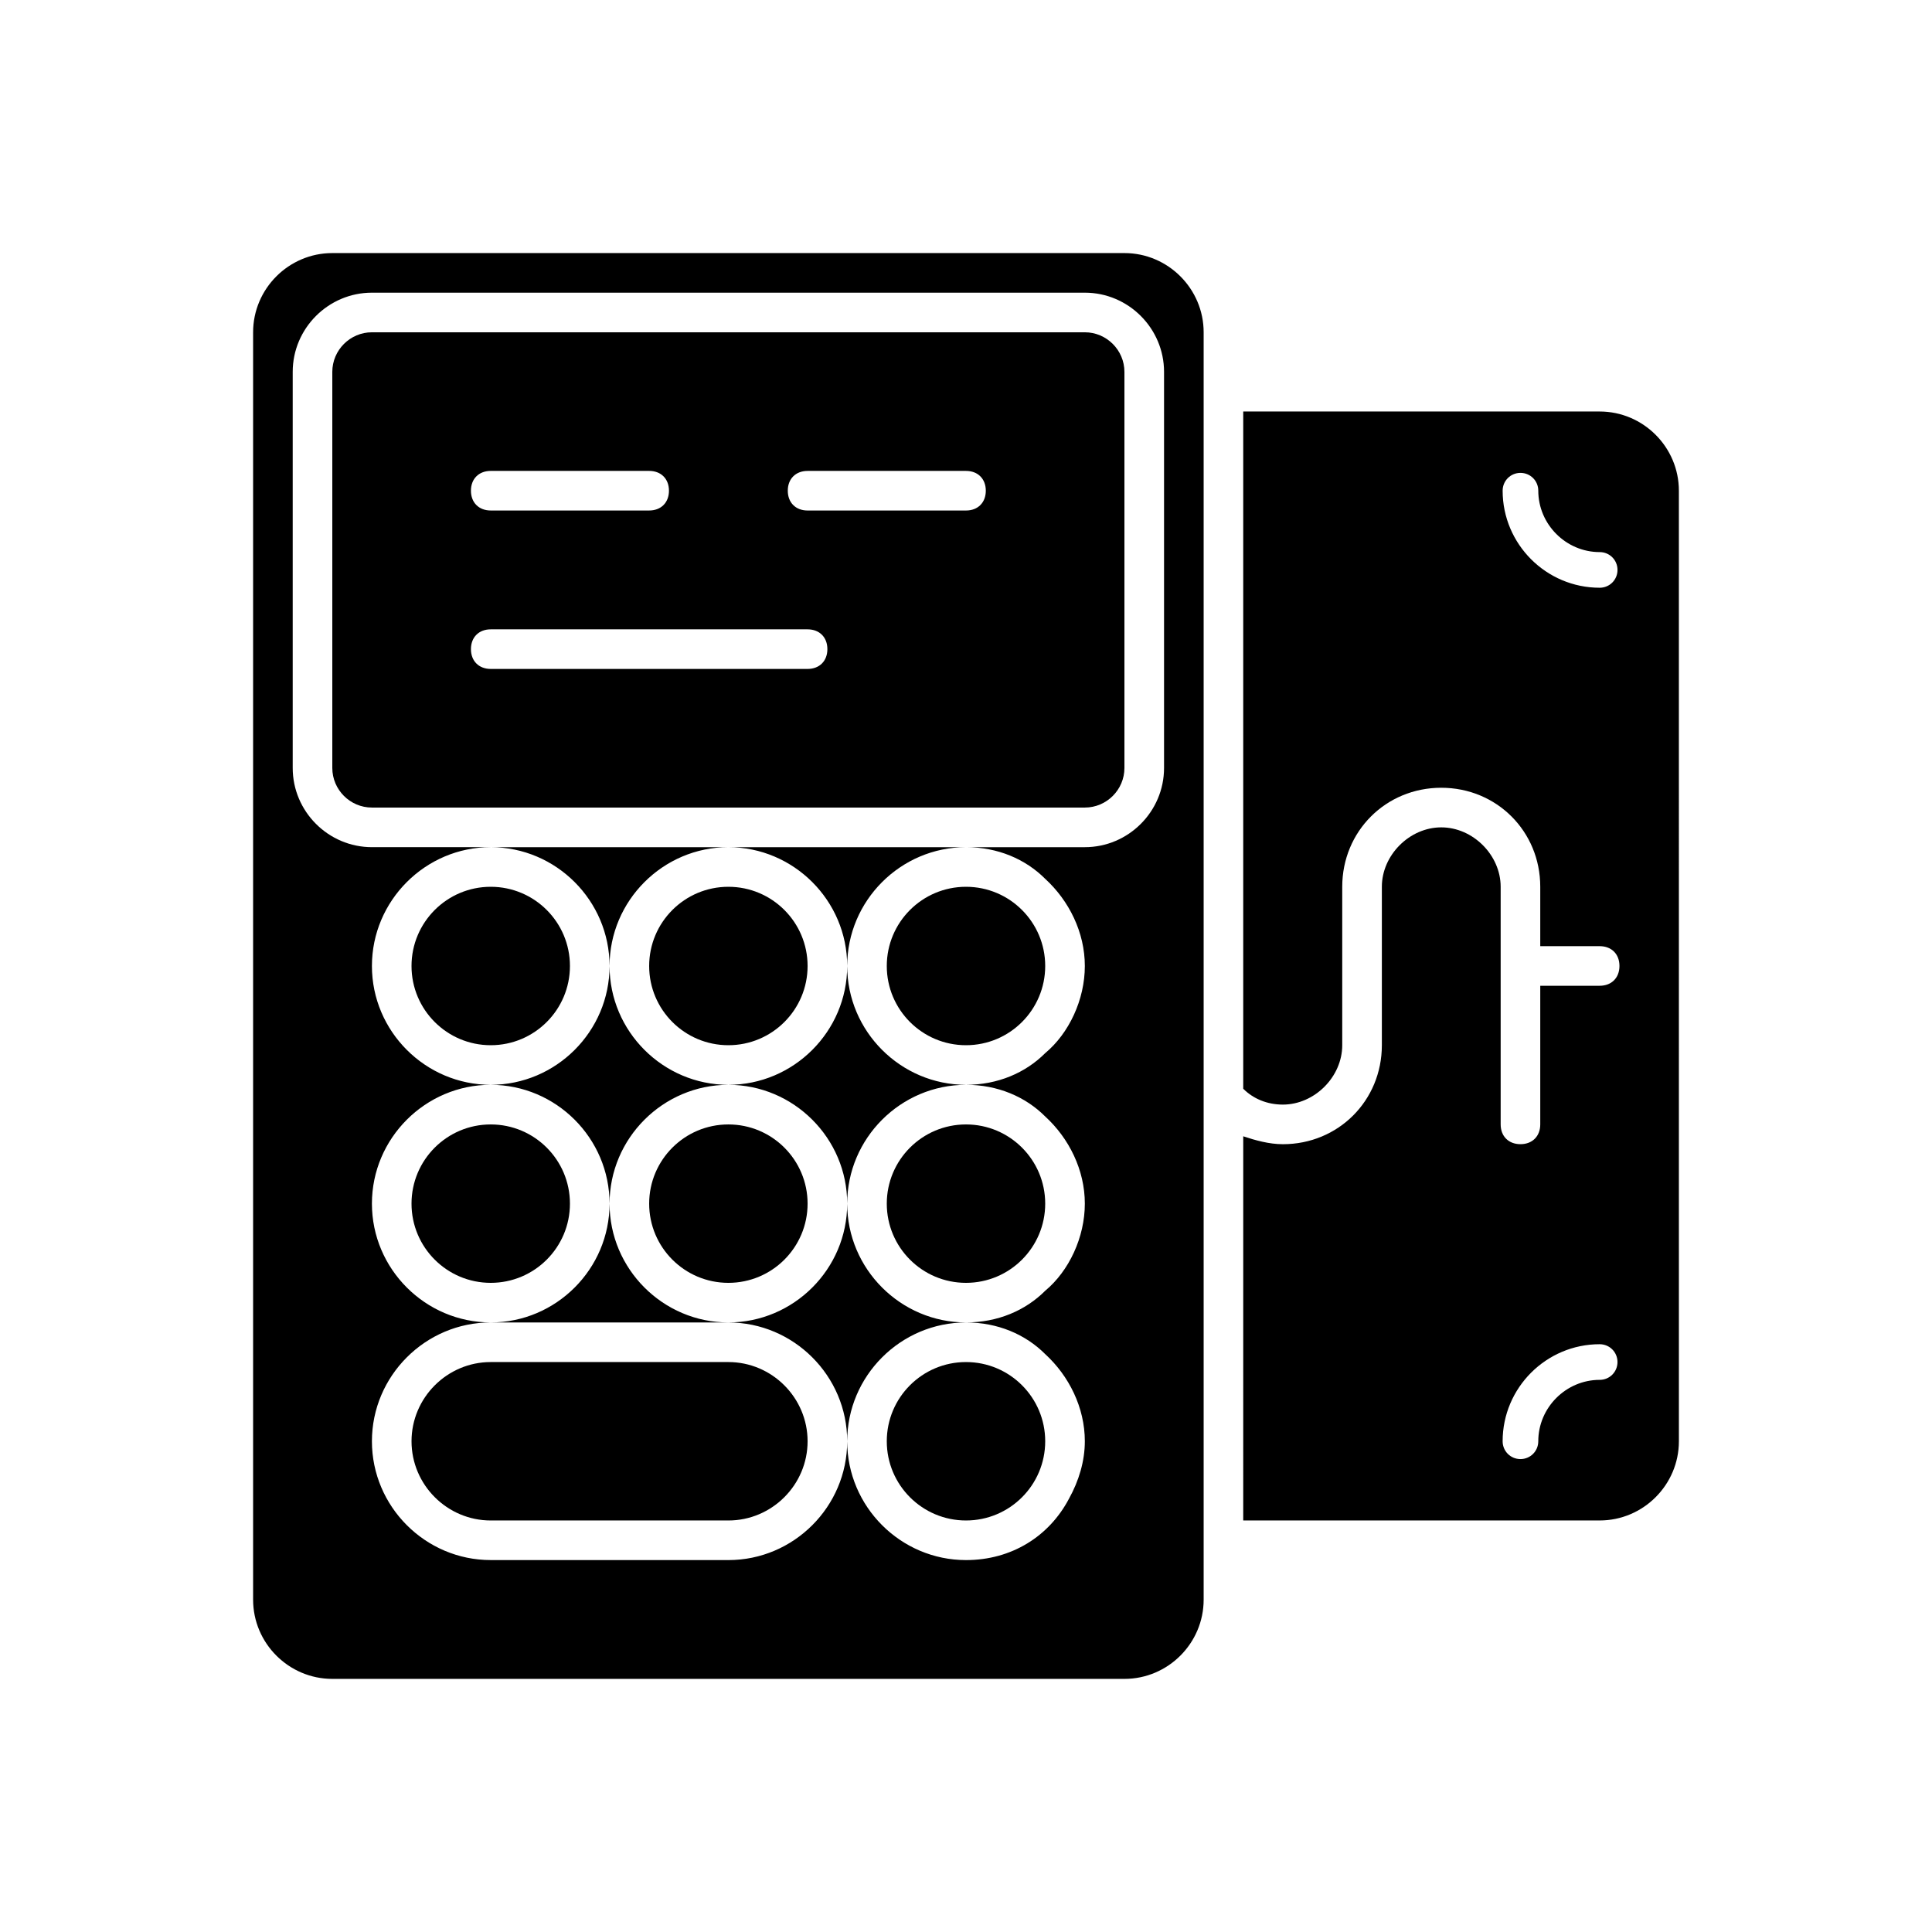
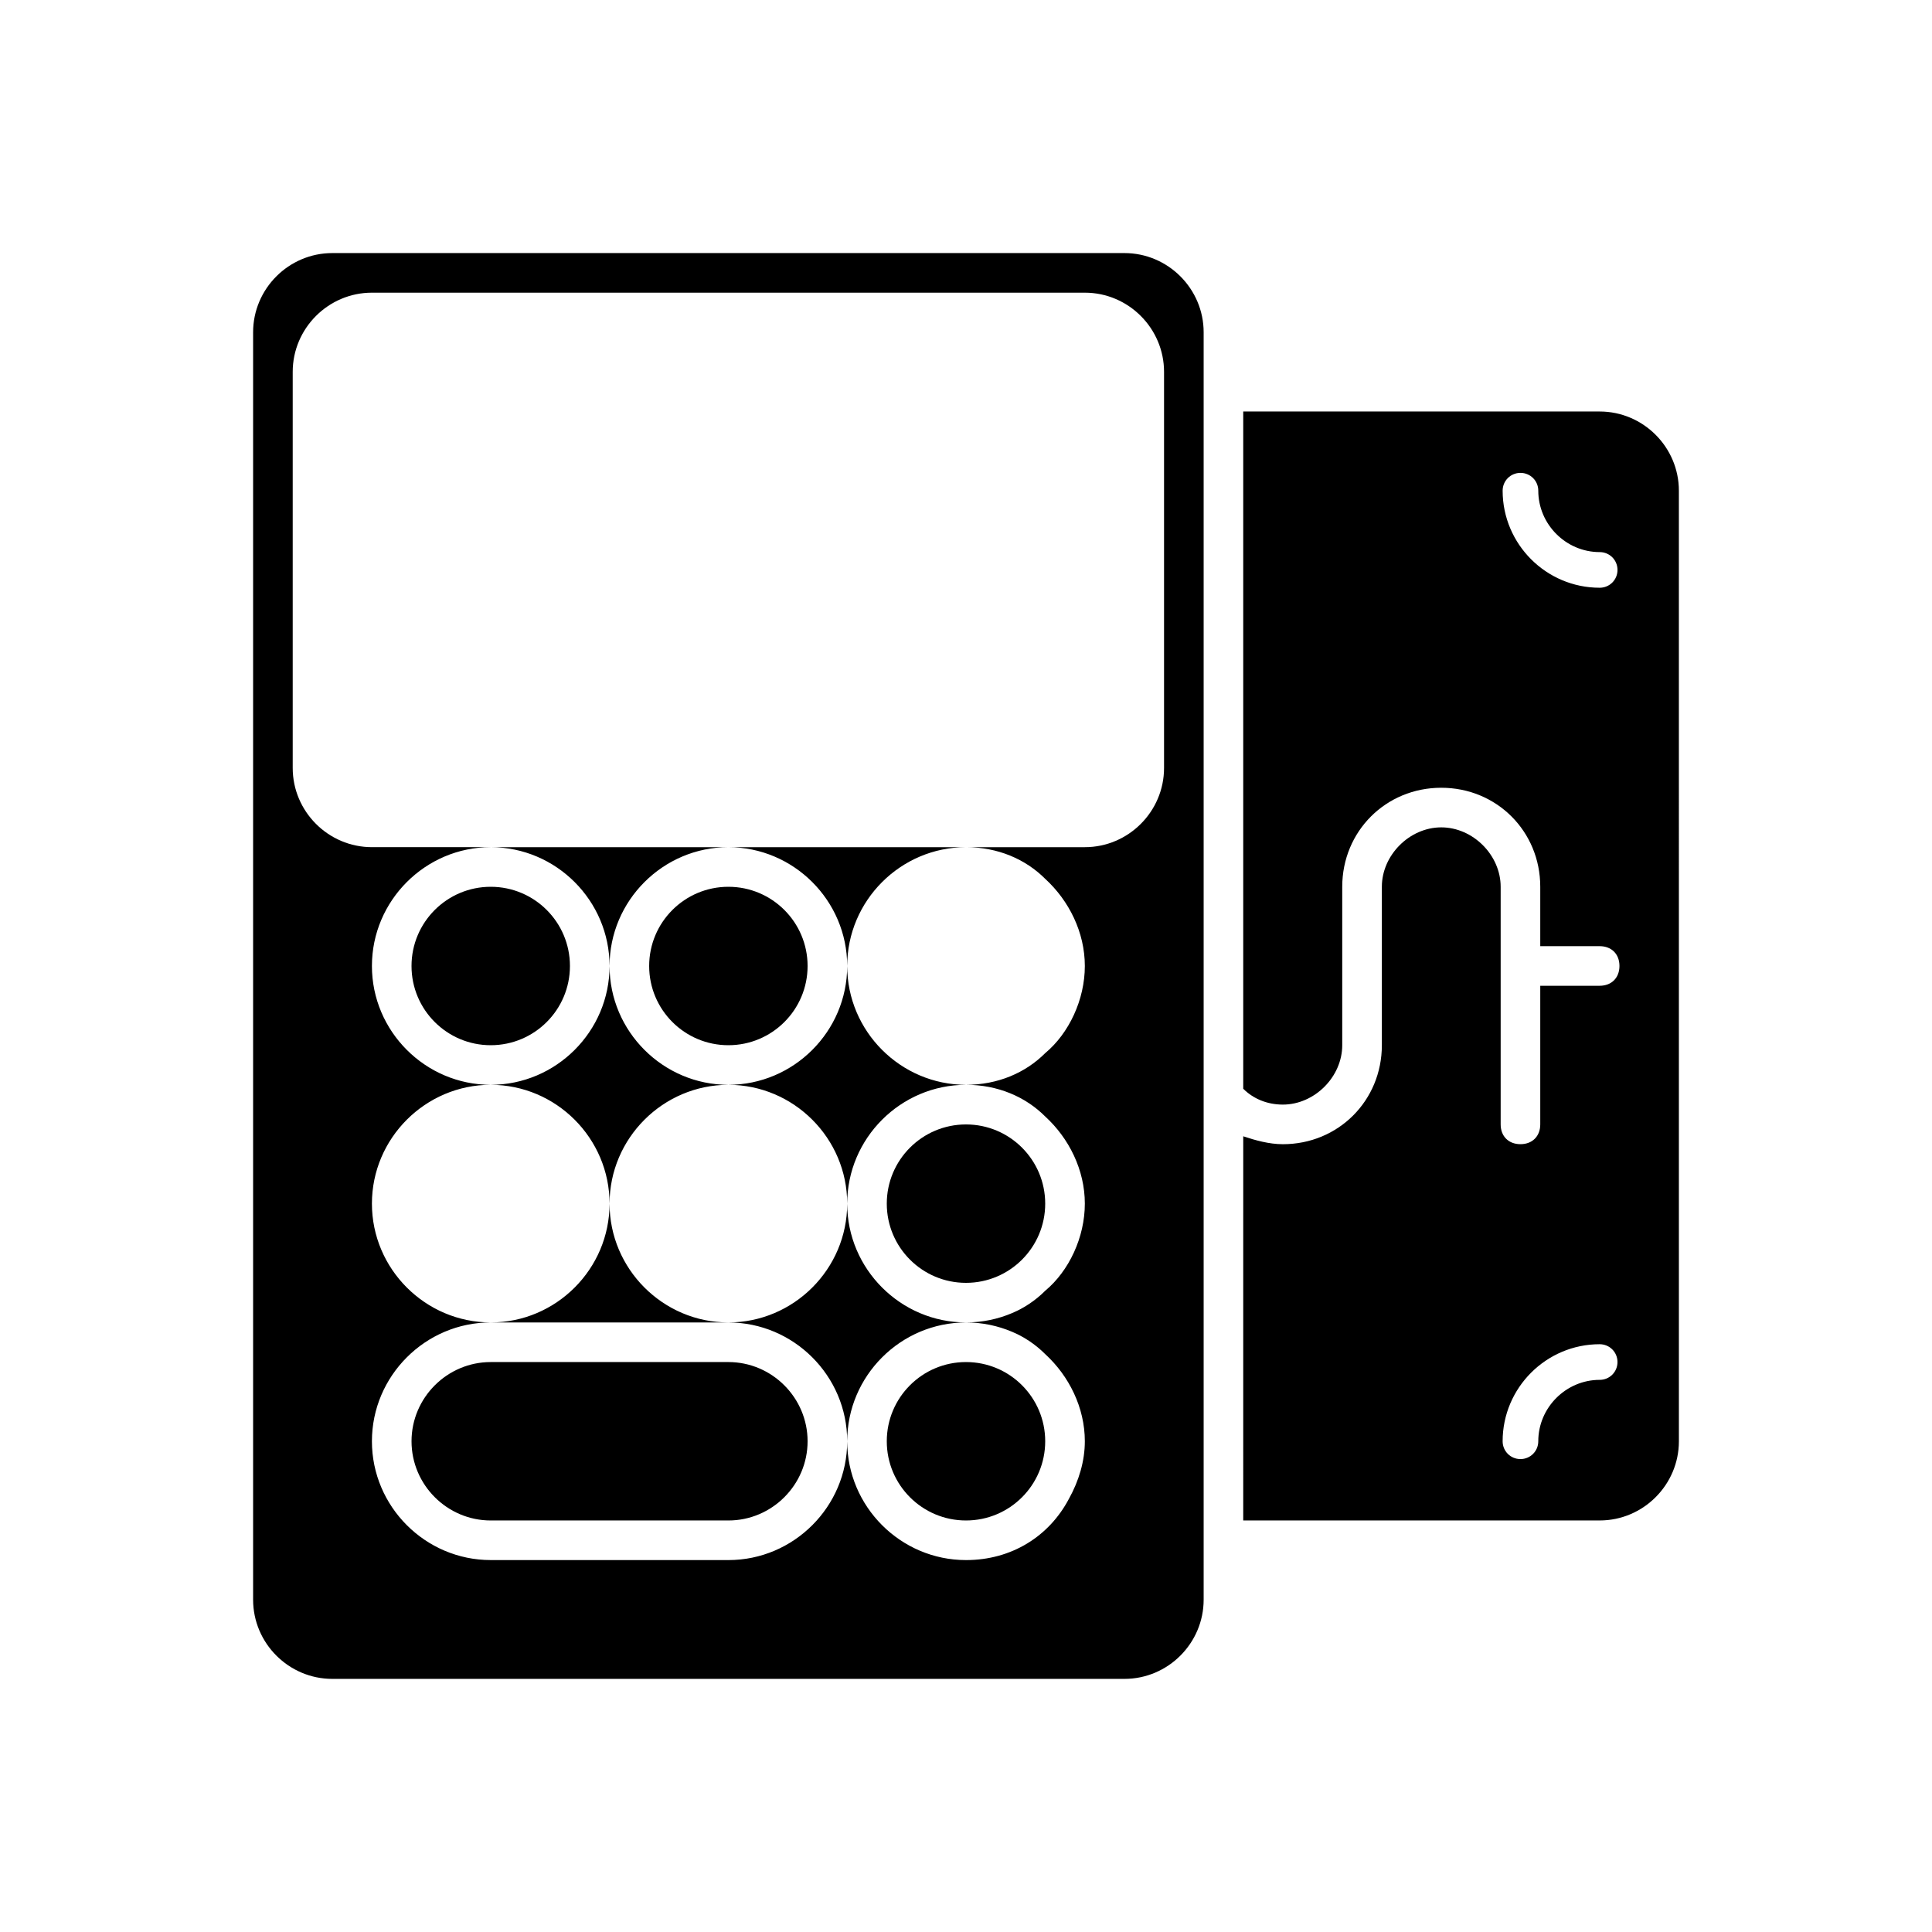
<svg xmlns="http://www.w3.org/2000/svg" fill="#000000" width="800px" height="800px" version="1.1" viewBox="144 144 512 512">
  <g>
-     <path d="m305.54 400c0 17.32-14.168 31.488-31.488 31.488 17.32 0 31.488 14.168 31.488 31.488 0-17.32 14.168-31.488 31.488-31.488-17.32 0-31.488-14.172-31.488-31.488zm0 0c0 17.32-14.168 31.488-31.488 31.488 17.32 0 31.488 14.168 31.488 31.488 0-17.32 14.168-31.488 31.488-31.488-17.32 0-31.488-14.172-31.488-31.488zm62.977 0c0 17.32-14.168 31.488-31.488 31.488 17.32 0 31.488 14.168 31.488 31.488 0-17.32 14.168-31.488 31.488-31.488-17.32 0-31.488-14.172-31.488-31.488zm0 0c0 17.32-14.168 31.488-31.488 31.488 17.32 0 31.488 14.168 31.488 31.488 0-17.32 14.168-31.488 31.488-31.488-17.32 0-31.488-14.172-31.488-31.488zm-62.977 0c0 17.32-14.168 31.488-31.488 31.488 17.32 0 31.488 14.168 31.488 31.488 0-17.32 14.168-31.488 31.488-31.488-17.32 0-31.488-14.172-31.488-31.488zm0 0c0 17.32-14.168 31.488-31.488 31.488 17.32 0 31.488 14.168 31.488 31.488 0-17.32 14.168-31.488 31.488-31.488-17.32 0-31.488-14.172-31.488-31.488zm0 62.977c0 17.32-14.168 31.488-31.488 31.488h62.977c-17.32-0.004-31.488-14.172-31.488-31.488zm62.977 0c0 17.32-14.168 31.488-31.488 31.488 17.32 0 31.488 14.168 31.488 31.488 0-17.32 14.168-31.488 31.488-31.488-17.32-0.004-31.488-14.172-31.488-31.488zm0-62.977c0 17.32-14.168 31.488-31.488 31.488 17.32 0 31.488 14.168 31.488 31.488 0-17.32 14.168-31.488 31.488-31.488-17.32 0-31.488-14.172-31.488-31.488zm0 0c0 17.32-14.168 31.488-31.488 31.488 17.32 0 31.488 14.168 31.488 31.488 0-17.32 14.168-31.488 31.488-31.488-17.32 0-31.488-14.172-31.488-31.488zm0 62.977c0 17.32-14.168 31.488-31.488 31.488 17.32 0 31.488 14.168 31.488 31.488 0-17.32 14.168-31.488 31.488-31.488-17.32-0.004-31.488-14.172-31.488-31.488zm-62.977 0c0 17.32-14.168 31.488-31.488 31.488h62.977c-17.32-0.004-31.488-14.172-31.488-31.488zm0-62.977c0 17.32-14.168 31.488-31.488 31.488 17.32 0 31.488 14.168 31.488 31.488 0-17.32 14.168-31.488 31.488-31.488-17.32 0-31.488-14.172-31.488-31.488zm0 0c0 17.32-14.168 31.488-31.488 31.488 17.32 0 31.488 14.168 31.488 31.488 0-17.32 14.168-31.488 31.488-31.488-17.32 0-31.488-14.172-31.488-31.488zm0 62.977c0 17.32-14.168 31.488-31.488 31.488h62.977c-17.32-0.004-31.488-14.172-31.488-31.488zm-31.488-94.465c17.32 0 31.488 14.168 31.488 31.488 0-17.32 14.168-31.488 31.488-31.488zm94.465 94.465c0 17.32-14.168 31.488-31.488 31.488 17.32 0 31.488 14.168 31.488 31.488 0-17.32 14.168-31.488 31.488-31.488-17.32-0.004-31.488-14.172-31.488-31.488zm0-62.977c0 17.32-14.168 31.488-31.488 31.488 17.32 0 31.488 14.168 31.488 31.488 0-17.32 14.168-31.488 31.488-31.488-17.32 0-31.488-14.172-31.488-31.488zm-31.488-31.488c17.32 0 31.488 14.168 31.488 31.488 0-17.32 14.168-31.488 31.488-31.488zm31.488 31.488c0-17.32 14.168-31.488 31.488-31.488h-62.977c17.316 0 31.488 14.168 31.488 31.488zm31.488 31.488c-17.32 0-31.488-14.168-31.488-31.488 0 17.32-14.168 31.488-31.488 31.488 17.32 0 31.488 14.168 31.488 31.488 0-17.32 14.168-31.488 31.488-31.488zm-62.977 62.973c17.32 0 31.488 14.168 31.488 31.488 0-17.32 14.168-31.488 31.488-31.488-17.32 0-31.488-14.168-31.488-31.488 0 17.32-14.172 31.488-31.488 31.488zm0-125.95h-62.977c17.32 0 31.488 14.168 31.488 31.488 0-17.32 14.168-31.488 31.488-31.488zm-31.488 94.465c0 17.32-14.168 31.488-31.488 31.488h62.977c-17.32-0.004-31.488-14.172-31.488-31.488zm31.488-31.488c-17.32 0-31.488-14.168-31.488-31.488 0 17.32-14.168 31.488-31.488 31.488 17.32 0 31.488 14.168 31.488 31.488 0-17.32 14.168-31.488 31.488-31.488zm104.96-220.42h-209.92c-11.547 0-20.992 9.445-20.992 20.992v335.87c0 11.547 9.445 20.992 20.992 20.992h209.92c11.547 0 20.992-9.445 20.992-20.992v-335.87c0-11.547-9.449-20.992-20.992-20.992zm10.496 136.45c0 11.547-9.445 20.992-20.992 20.992h-31.488c8.398 0 15.742 3.148 20.992 8.398 6.297 5.773 10.496 14.168 10.496 23.09s-4.199 17.844-10.496 23.09c-5.246 5.246-12.594 8.398-20.992 8.398 8.398 0 15.742 3.148 20.992 8.398 6.297 5.773 10.496 14.168 10.496 23.09 0 8.922-4.199 17.844-10.496 23.09-5.246 5.246-12.594 8.398-20.992 8.398 8.398 0 15.742 3.148 20.992 8.398 6.297 5.773 10.496 14.168 10.496 23.09 0 5.246-1.574 10.496-4.199 15.219-5.246 9.973-15.219 16.27-27.289 16.27-17.32 0-31.488-14.168-31.488-31.488 0 17.32-14.168 31.488-31.488 31.488l-62.977-0.004c-17.32 0-31.488-14.168-31.488-31.488 0-17.32 14.168-31.488 31.488-31.488-17.32 0-31.488-14.168-31.488-31.488 0-17.32 14.168-31.488 31.488-31.488-17.32 0-31.488-14.168-31.488-31.488 0-17.32 14.168-31.488 31.488-31.488h-31.488c-11.547 0-20.992-9.445-20.992-20.992v-104.96c0-11.547 9.445-20.992 20.992-20.992h188.93c11.547 0 20.992 9.445 20.992 20.992zm-83.969 52.48c0-17.32 14.168-31.488 31.488-31.488h-62.977c17.316 0 31.488 14.168 31.488 31.488zm0 0c0 17.32-14.168 31.488-31.488 31.488 17.32 0 31.488 14.168 31.488 31.488 0-17.32 14.168-31.488 31.488-31.488-17.32 0-31.488-14.172-31.488-31.488zm0 62.977c0 17.32-14.168 31.488-31.488 31.488 17.32 0 31.488 14.168 31.488 31.488 0-17.32 14.168-31.488 31.488-31.488-17.32-0.004-31.488-14.172-31.488-31.488zm-62.977-62.977c0-17.32 14.168-31.488 31.488-31.488h-62.977c17.316 0 31.488 14.168 31.488 31.488zm0 62.977c0 17.32-14.168 31.488-31.488 31.488h62.977c-17.32-0.004-31.488-14.172-31.488-31.488zm0 0c0-17.32 14.168-31.488 31.488-31.488-17.32 0-31.488-14.168-31.488-31.488 0 17.32-14.168 31.488-31.488 31.488 17.316 0 31.488 14.168 31.488 31.488zm0-62.977c0 17.32-14.168 31.488-31.488 31.488 17.32 0 31.488 14.168 31.488 31.488 0-17.32 14.168-31.488 31.488-31.488-17.32 0-31.488-14.172-31.488-31.488zm0 62.977c0 17.32-14.168 31.488-31.488 31.488h62.977c-17.32-0.004-31.488-14.172-31.488-31.488zm-31.488-94.465c17.32 0 31.488 14.168 31.488 31.488 0-17.32 14.168-31.488 31.488-31.488zm94.465 94.465c0 17.32-14.168 31.488-31.488 31.488 17.32 0 31.488 14.168 31.488 31.488 0-17.32 14.168-31.488 31.488-31.488-17.32-0.004-31.488-14.172-31.488-31.488zm0-62.977c0 17.32-14.168 31.488-31.488 31.488 17.32 0 31.488 14.168 31.488 31.488 0-17.32 14.168-31.488 31.488-31.488-17.32 0-31.488-14.172-31.488-31.488zm-31.488-31.488c17.32 0 31.488 14.168 31.488 31.488 0-17.32 14.168-31.488 31.488-31.488zm0 0c17.32 0 31.488 14.168 31.488 31.488 0-17.32 14.168-31.488 31.488-31.488zm31.488 31.488c0 17.32-14.168 31.488-31.488 31.488 17.32 0 31.488 14.168 31.488 31.488 0-17.32 14.168-31.488 31.488-31.488-17.32 0-31.488-14.172-31.488-31.488zm0 62.977c0 17.32-14.168 31.488-31.488 31.488 17.32 0 31.488 14.168 31.488 31.488 0-17.32 14.168-31.488 31.488-31.488-17.32-0.004-31.488-14.172-31.488-31.488zm-94.465-94.465c17.32 0 31.488 14.168 31.488 31.488 0-17.32 14.168-31.488 31.488-31.488zm31.488 94.465c0 17.32-14.168 31.488-31.488 31.488h62.977c-17.32-0.004-31.488-14.172-31.488-31.488zm0-62.977c0 17.32-14.168 31.488-31.488 31.488 17.32 0 31.488 14.168 31.488 31.488 0-17.32 14.168-31.488 31.488-31.488-17.32 0-31.488-14.172-31.488-31.488zm0 0c0 17.32-14.168 31.488-31.488 31.488 17.32 0 31.488 14.168 31.488 31.488 0-17.32 14.168-31.488 31.488-31.488-17.32 0-31.488-14.172-31.488-31.488zm62.977 62.977c0 17.32-14.168 31.488-31.488 31.488 17.32 0 31.488 14.168 31.488 31.488 0-17.32 14.168-31.488 31.488-31.488-17.32-0.004-31.488-14.172-31.488-31.488zm0-62.977c0 17.32-14.168 31.488-31.488 31.488 17.32 0 31.488 14.168 31.488 31.488 0-17.32 14.168-31.488 31.488-31.488-17.32 0-31.488-14.172-31.488-31.488zm0 0c0 17.32-14.168 31.488-31.488 31.488 17.32 0 31.488 14.168 31.488 31.488 0-17.32 14.168-31.488 31.488-31.488-17.32 0-31.488-14.172-31.488-31.488zm0 62.977c0 17.32-14.168 31.488-31.488 31.488 17.32 0 31.488 14.168 31.488 31.488 0-17.32 14.168-31.488 31.488-31.488-17.32-0.004-31.488-14.172-31.488-31.488zm-62.977-62.977c0 17.32-14.168 31.488-31.488 31.488 17.32 0 31.488 14.168 31.488 31.488 0-17.32 14.168-31.488 31.488-31.488-17.32 0-31.488-14.172-31.488-31.488zm62.977 0c0 17.32-14.168 31.488-31.488 31.488 17.32 0 31.488 14.168 31.488 31.488 0-17.32 14.168-31.488 31.488-31.488-17.32 0-31.488-14.172-31.488-31.488zm0 0c0 17.32-14.168 31.488-31.488 31.488 17.32 0 31.488 14.168 31.488 31.488 0-17.32 14.168-31.488 31.488-31.488-17.32 0-31.488-14.172-31.488-31.488zm-62.977 0c0 17.32-14.168 31.488-31.488 31.488 17.32 0 31.488 14.168 31.488 31.488 0-17.32 14.168-31.488 31.488-31.488-17.32 0-31.488-14.172-31.488-31.488zm0 0c0 17.32-14.168 31.488-31.488 31.488 17.32 0 31.488 14.168 31.488 31.488 0-17.32 14.168-31.488 31.488-31.488-17.32 0-31.488-14.172-31.488-31.488z" />
+     <path d="m305.54 400c0 17.32-14.168 31.488-31.488 31.488 17.32 0 31.488 14.168 31.488 31.488 0-17.32 14.168-31.488 31.488-31.488-17.32 0-31.488-14.172-31.488-31.488zm0 0c0 17.32-14.168 31.488-31.488 31.488 17.32 0 31.488 14.168 31.488 31.488 0-17.32 14.168-31.488 31.488-31.488-17.32 0-31.488-14.172-31.488-31.488zm62.977 0c0 17.32-14.168 31.488-31.488 31.488 17.32 0 31.488 14.168 31.488 31.488 0-17.32 14.168-31.488 31.488-31.488-17.32 0-31.488-14.172-31.488-31.488zm0 0c0 17.32-14.168 31.488-31.488 31.488 17.32 0 31.488 14.168 31.488 31.488 0-17.32 14.168-31.488 31.488-31.488-17.32 0-31.488-14.172-31.488-31.488zm-62.977 0c0 17.32-14.168 31.488-31.488 31.488 17.32 0 31.488 14.168 31.488 31.488 0-17.32 14.168-31.488 31.488-31.488-17.32 0-31.488-14.172-31.488-31.488zm0 0c0 17.32-14.168 31.488-31.488 31.488 17.32 0 31.488 14.168 31.488 31.488 0-17.32 14.168-31.488 31.488-31.488-17.32 0-31.488-14.172-31.488-31.488zm0 62.977c0 17.32-14.168 31.488-31.488 31.488h62.977c-17.32-0.004-31.488-14.172-31.488-31.488zm62.977 0c0 17.32-14.168 31.488-31.488 31.488 17.32 0 31.488 14.168 31.488 31.488 0-17.32 14.168-31.488 31.488-31.488-17.32-0.004-31.488-14.172-31.488-31.488zm0-62.977c0 17.32-14.168 31.488-31.488 31.488 17.32 0 31.488 14.168 31.488 31.488 0-17.32 14.168-31.488 31.488-31.488-17.32 0-31.488-14.172-31.488-31.488zm0 0c0 17.32-14.168 31.488-31.488 31.488 17.32 0 31.488 14.168 31.488 31.488 0-17.32 14.168-31.488 31.488-31.488-17.32 0-31.488-14.172-31.488-31.488zm0 62.977c0 17.32-14.168 31.488-31.488 31.488 17.32 0 31.488 14.168 31.488 31.488 0-17.32 14.168-31.488 31.488-31.488-17.32-0.004-31.488-14.172-31.488-31.488zm-62.977 0c0 17.32-14.168 31.488-31.488 31.488h62.977c-17.32-0.004-31.488-14.172-31.488-31.488zm0-62.977c0 17.32-14.168 31.488-31.488 31.488 17.32 0 31.488 14.168 31.488 31.488 0-17.32 14.168-31.488 31.488-31.488-17.32 0-31.488-14.172-31.488-31.488zm0 0c0 17.32-14.168 31.488-31.488 31.488 17.32 0 31.488 14.168 31.488 31.488 0-17.32 14.168-31.488 31.488-31.488-17.32 0-31.488-14.172-31.488-31.488zm0 62.977c0 17.32-14.168 31.488-31.488 31.488h62.977c-17.32-0.004-31.488-14.172-31.488-31.488zm-31.488-94.465c17.32 0 31.488 14.168 31.488 31.488 0-17.32 14.168-31.488 31.488-31.488zm94.465 94.465c0 17.32-14.168 31.488-31.488 31.488 17.32 0 31.488 14.168 31.488 31.488 0-17.32 14.168-31.488 31.488-31.488-17.32-0.004-31.488-14.172-31.488-31.488zm0-62.977c0 17.32-14.168 31.488-31.488 31.488 17.32 0 31.488 14.168 31.488 31.488 0-17.32 14.168-31.488 31.488-31.488-17.32 0-31.488-14.172-31.488-31.488zm-31.488-31.488c17.32 0 31.488 14.168 31.488 31.488 0-17.32 14.168-31.488 31.488-31.488zm31.488 31.488c0-17.32 14.168-31.488 31.488-31.488h-62.977c17.316 0 31.488 14.168 31.488 31.488zm31.488 31.488c-17.32 0-31.488-14.168-31.488-31.488 0 17.32-14.168 31.488-31.488 31.488 17.32 0 31.488 14.168 31.488 31.488 0-17.32 14.168-31.488 31.488-31.488zm-62.977 62.973c17.32 0 31.488 14.168 31.488 31.488 0-17.32 14.168-31.488 31.488-31.488-17.32 0-31.488-14.168-31.488-31.488 0 17.32-14.172 31.488-31.488 31.488zm0-125.95h-62.977c17.32 0 31.488 14.168 31.488 31.488 0-17.32 14.168-31.488 31.488-31.488zm-31.488 94.465c0 17.32-14.168 31.488-31.488 31.488h62.977c-17.32-0.004-31.488-14.172-31.488-31.488zm31.488-31.488c-17.32 0-31.488-14.168-31.488-31.488 0 17.32-14.168 31.488-31.488 31.488 17.32 0 31.488 14.168 31.488 31.488 0-17.32 14.168-31.488 31.488-31.488zm104.96-220.42h-209.92c-11.547 0-20.992 9.445-20.992 20.992v335.87c0 11.547 9.445 20.992 20.992 20.992h209.92c11.547 0 20.992-9.445 20.992-20.992v-335.87c0-11.547-9.449-20.992-20.992-20.992zm10.496 136.45c0 11.547-9.445 20.992-20.992 20.992h-31.488c8.398 0 15.742 3.148 20.992 8.398 6.297 5.773 10.496 14.168 10.496 23.09s-4.199 17.844-10.496 23.09c-5.246 5.246-12.594 8.398-20.992 8.398 8.398 0 15.742 3.148 20.992 8.398 6.297 5.773 10.496 14.168 10.496 23.09 0 8.922-4.199 17.844-10.496 23.09-5.246 5.246-12.594 8.398-20.992 8.398 8.398 0 15.742 3.148 20.992 8.398 6.297 5.773 10.496 14.168 10.496 23.09 0 5.246-1.574 10.496-4.199 15.219-5.246 9.973-15.219 16.27-27.289 16.27-17.32 0-31.488-14.168-31.488-31.488 0 17.32-14.168 31.488-31.488 31.488l-62.977-0.004c-17.32 0-31.488-14.168-31.488-31.488 0-17.32 14.168-31.488 31.488-31.488-17.32 0-31.488-14.168-31.488-31.488 0-17.32 14.168-31.488 31.488-31.488-17.32 0-31.488-14.168-31.488-31.488 0-17.32 14.168-31.488 31.488-31.488h-31.488c-11.547 0-20.992-9.445-20.992-20.992v-104.96c0-11.547 9.445-20.992 20.992-20.992h188.93c11.547 0 20.992 9.445 20.992 20.992zm-83.969 52.48c0-17.32 14.168-31.488 31.488-31.488h-62.977c17.316 0 31.488 14.168 31.488 31.488zm0 0c0 17.32-14.168 31.488-31.488 31.488 17.32 0 31.488 14.168 31.488 31.488 0-17.32 14.168-31.488 31.488-31.488-17.32 0-31.488-14.172-31.488-31.488zm0 62.977c0 17.32-14.168 31.488-31.488 31.488 17.32 0 31.488 14.168 31.488 31.488 0-17.32 14.168-31.488 31.488-31.488-17.32-0.004-31.488-14.172-31.488-31.488zm-62.977-62.977c0-17.32 14.168-31.488 31.488-31.488h-62.977c17.316 0 31.488 14.168 31.488 31.488zm0 62.977c0 17.32-14.168 31.488-31.488 31.488h62.977c-17.32-0.004-31.488-14.172-31.488-31.488zm0 0c0-17.32 14.168-31.488 31.488-31.488-17.32 0-31.488-14.168-31.488-31.488 0 17.32-14.168 31.488-31.488 31.488 17.316 0 31.488 14.168 31.488 31.488zm0-62.977c0 17.32-14.168 31.488-31.488 31.488 17.32 0 31.488 14.168 31.488 31.488 0-17.32 14.168-31.488 31.488-31.488-17.32 0-31.488-14.172-31.488-31.488zm0 62.977c0 17.32-14.168 31.488-31.488 31.488h62.977c-17.32-0.004-31.488-14.172-31.488-31.488zm-31.488-94.465c17.32 0 31.488 14.168 31.488 31.488 0-17.32 14.168-31.488 31.488-31.488zm94.465 94.465c0 17.32-14.168 31.488-31.488 31.488 17.32 0 31.488 14.168 31.488 31.488 0-17.32 14.168-31.488 31.488-31.488-17.32-0.004-31.488-14.172-31.488-31.488zm0-62.977c0 17.32-14.168 31.488-31.488 31.488 17.32 0 31.488 14.168 31.488 31.488 0-17.32 14.168-31.488 31.488-31.488-17.32 0-31.488-14.172-31.488-31.488zm-31.488-31.488c17.32 0 31.488 14.168 31.488 31.488 0-17.32 14.168-31.488 31.488-31.488zm0 0c17.32 0 31.488 14.168 31.488 31.488 0-17.32 14.168-31.488 31.488-31.488zm31.488 31.488c0 17.32-14.168 31.488-31.488 31.488 17.32 0 31.488 14.168 31.488 31.488 0-17.32 14.168-31.488 31.488-31.488-17.32 0-31.488-14.172-31.488-31.488zm0 62.977c0 17.32-14.168 31.488-31.488 31.488 17.32 0 31.488 14.168 31.488 31.488 0-17.32 14.168-31.488 31.488-31.488-17.32-0.004-31.488-14.172-31.488-31.488zm-94.465-94.465c17.32 0 31.488 14.168 31.488 31.488 0-17.32 14.168-31.488 31.488-31.488zm31.488 94.465c0 17.32-14.168 31.488-31.488 31.488h62.977c-17.32-0.004-31.488-14.172-31.488-31.488zm0-62.977c0 17.32-14.168 31.488-31.488 31.488 17.32 0 31.488 14.168 31.488 31.488 0-17.32 14.168-31.488 31.488-31.488-17.32 0-31.488-14.172-31.488-31.488zm0 0c0 17.32-14.168 31.488-31.488 31.488 17.32 0 31.488 14.168 31.488 31.488 0-17.32 14.168-31.488 31.488-31.488-17.32 0-31.488-14.172-31.488-31.488zm62.977 62.977c0 17.32-14.168 31.488-31.488 31.488 17.32 0 31.488 14.168 31.488 31.488 0-17.32 14.168-31.488 31.488-31.488-17.32-0.004-31.488-14.172-31.488-31.488zm0-62.977c0 17.32-14.168 31.488-31.488 31.488 17.32 0 31.488 14.168 31.488 31.488 0-17.32 14.168-31.488 31.488-31.488-17.32 0-31.488-14.172-31.488-31.488zm0 0c0 17.32-14.168 31.488-31.488 31.488 17.32 0 31.488 14.168 31.488 31.488 0-17.32 14.168-31.488 31.488-31.488-17.32 0-31.488-14.172-31.488-31.488zm0 62.977c0 17.32-14.168 31.488-31.488 31.488 17.32 0 31.488 14.168 31.488 31.488 0-17.32 14.168-31.488 31.488-31.488-17.32-0.004-31.488-14.172-31.488-31.488zc0 17.32-14.168 31.488-31.488 31.488 17.32 0 31.488 14.168 31.488 31.488 0-17.32 14.168-31.488 31.488-31.488-17.32 0-31.488-14.172-31.488-31.488zm62.977 0c0 17.32-14.168 31.488-31.488 31.488 17.32 0 31.488 14.168 31.488 31.488 0-17.32 14.168-31.488 31.488-31.488-17.32 0-31.488-14.172-31.488-31.488zm0 0c0 17.32-14.168 31.488-31.488 31.488 17.32 0 31.488 14.168 31.488 31.488 0-17.32 14.168-31.488 31.488-31.488-17.32 0-31.488-14.172-31.488-31.488zm-62.977 0c0 17.32-14.168 31.488-31.488 31.488 17.32 0 31.488 14.168 31.488 31.488 0-17.32 14.168-31.488 31.488-31.488-17.32 0-31.488-14.172-31.488-31.488zm0 0c0 17.32-14.168 31.488-31.488 31.488 17.32 0 31.488 14.168 31.488 31.488 0-17.32 14.168-31.488 31.488-31.488-17.32 0-31.488-14.172-31.488-31.488z" />
    <path d="m295.04 400c0 11.594-9.398 20.992-20.992 20.992s-20.992-9.398-20.992-20.992 9.398-20.992 20.992-20.992 20.992 9.398 20.992 20.992" />
    <path d="m358.02 400c0 11.594-9.398 20.992-20.992 20.992s-20.992-9.398-20.992-20.992 9.398-20.992 20.992-20.992 20.992 9.398 20.992 20.992" />
-     <path d="m420.99 400c0 11.594-9.398 20.992-20.992 20.992s-20.992-9.398-20.992-20.992 9.398-20.992 20.992-20.992 20.992 9.398 20.992 20.992" />
-     <path d="m295.04 462.98c0 11.59-9.398 20.988-20.992 20.988s-20.992-9.398-20.992-20.988c0-11.594 9.398-20.992 20.992-20.992s20.992 9.398 20.992 20.992" />
-     <path d="m358.02 462.98c0 11.59-9.398 20.988-20.992 20.988s-20.992-9.398-20.992-20.988c0-11.594 9.398-20.992 20.992-20.992s20.992 9.398 20.992 20.992" />
    <path d="m358.02 525.95c0 11.547-9.445 20.992-20.992 20.992h-62.977c-11.547 0-20.992-9.445-20.992-20.992s9.445-20.992 20.992-20.992h62.977c11.543 0 20.992 9.449 20.992 20.992z" />
    <path d="m420.99 462.98c0 11.59-9.398 20.988-20.992 20.988s-20.992-9.398-20.992-20.988c0-11.594 9.398-20.992 20.992-20.992s20.992 9.398 20.992 20.992" />
    <path d="m420.99 525.95c0 11.594-9.398 20.992-20.992 20.992s-20.992-9.398-20.992-20.992 9.398-20.992 20.992-20.992 20.992 9.398 20.992 20.992" />
-     <path d="m431.49 232.06h-188.93c-5.773 0-10.496 4.723-10.496 10.496v104.96c0 5.773 4.723 10.496 10.496 10.496h188.93c5.773 0 10.496-4.723 10.496-10.496v-104.96c0-5.773-4.727-10.496-10.496-10.496zm-157.44 36.734h41.984c3.148 0 5.246 2.098 5.246 5.246 0 3.148-2.098 5.246-5.246 5.246h-41.984c-3.148 0-5.246-2.098-5.246-5.246-0.004-3.144 2.098-5.246 5.246-5.246zm83.969 52.48h-83.969c-3.148 0-5.246-2.098-5.246-5.246s2.098-5.246 5.246-5.246h83.969c3.148 0 5.246 2.098 5.246 5.246s-2.098 5.246-5.246 5.246zm41.984-41.984h-41.984c-3.148 0-5.246-2.098-5.246-5.246s2.098-5.246 5.246-5.246h41.984c3.148 0 5.246 2.098 5.246 5.246s-2.098 5.246-5.246 5.246z" />
    <path d="m567.93 253.05h-94.461v179.48c2.625 2.625 6.297 4.199 10.496 4.199 8.398 0 15.742-7.348 15.742-15.742v-41.984c0-14.695 11.547-26.238 26.238-26.238 14.695 0 26.238 11.547 26.238 26.238v15.742h15.742c3.148 0 5.246 2.098 5.246 5.246 0 3.148-2.098 5.246-5.246 5.246h-15.742v36.734c0 3.148-2.098 5.246-5.246 5.246-3.148 0-5.246-2.098-5.246-5.246v-62.969c0-8.398-7.348-15.742-15.742-15.742-8.398 0-15.742 7.348-15.742 15.742v41.984c0 14.695-11.547 26.238-26.238 26.238-3.672 0-7.348-1.051-10.496-2.098l-0.004 101.81h94.465c11.547 0 20.992-9.445 20.992-20.992l-0.004-251.9c0-11.547-9.445-20.992-20.992-20.992zm0 46.707c-14.168 0-25.715-11.547-25.715-25.715 0-2.625 2.098-4.723 4.723-4.723s4.723 2.098 4.723 4.723c0 8.922 7.348 16.27 16.27 16.27 2.625 0 4.723 2.098 4.723 4.723 0.004 2.625-2.098 4.723-4.723 4.723zm0 209.92c-8.922 0-16.27 7.348-16.27 16.27 0 2.625-2.098 4.723-4.723 4.723s-4.723-2.098-4.723-4.723c0-14.168 11.547-25.715 25.715-25.715 2.625 0 4.723 2.098 4.723 4.723 0.004 2.621-2.098 4.723-4.723 4.723z" />
  </g>
</svg>